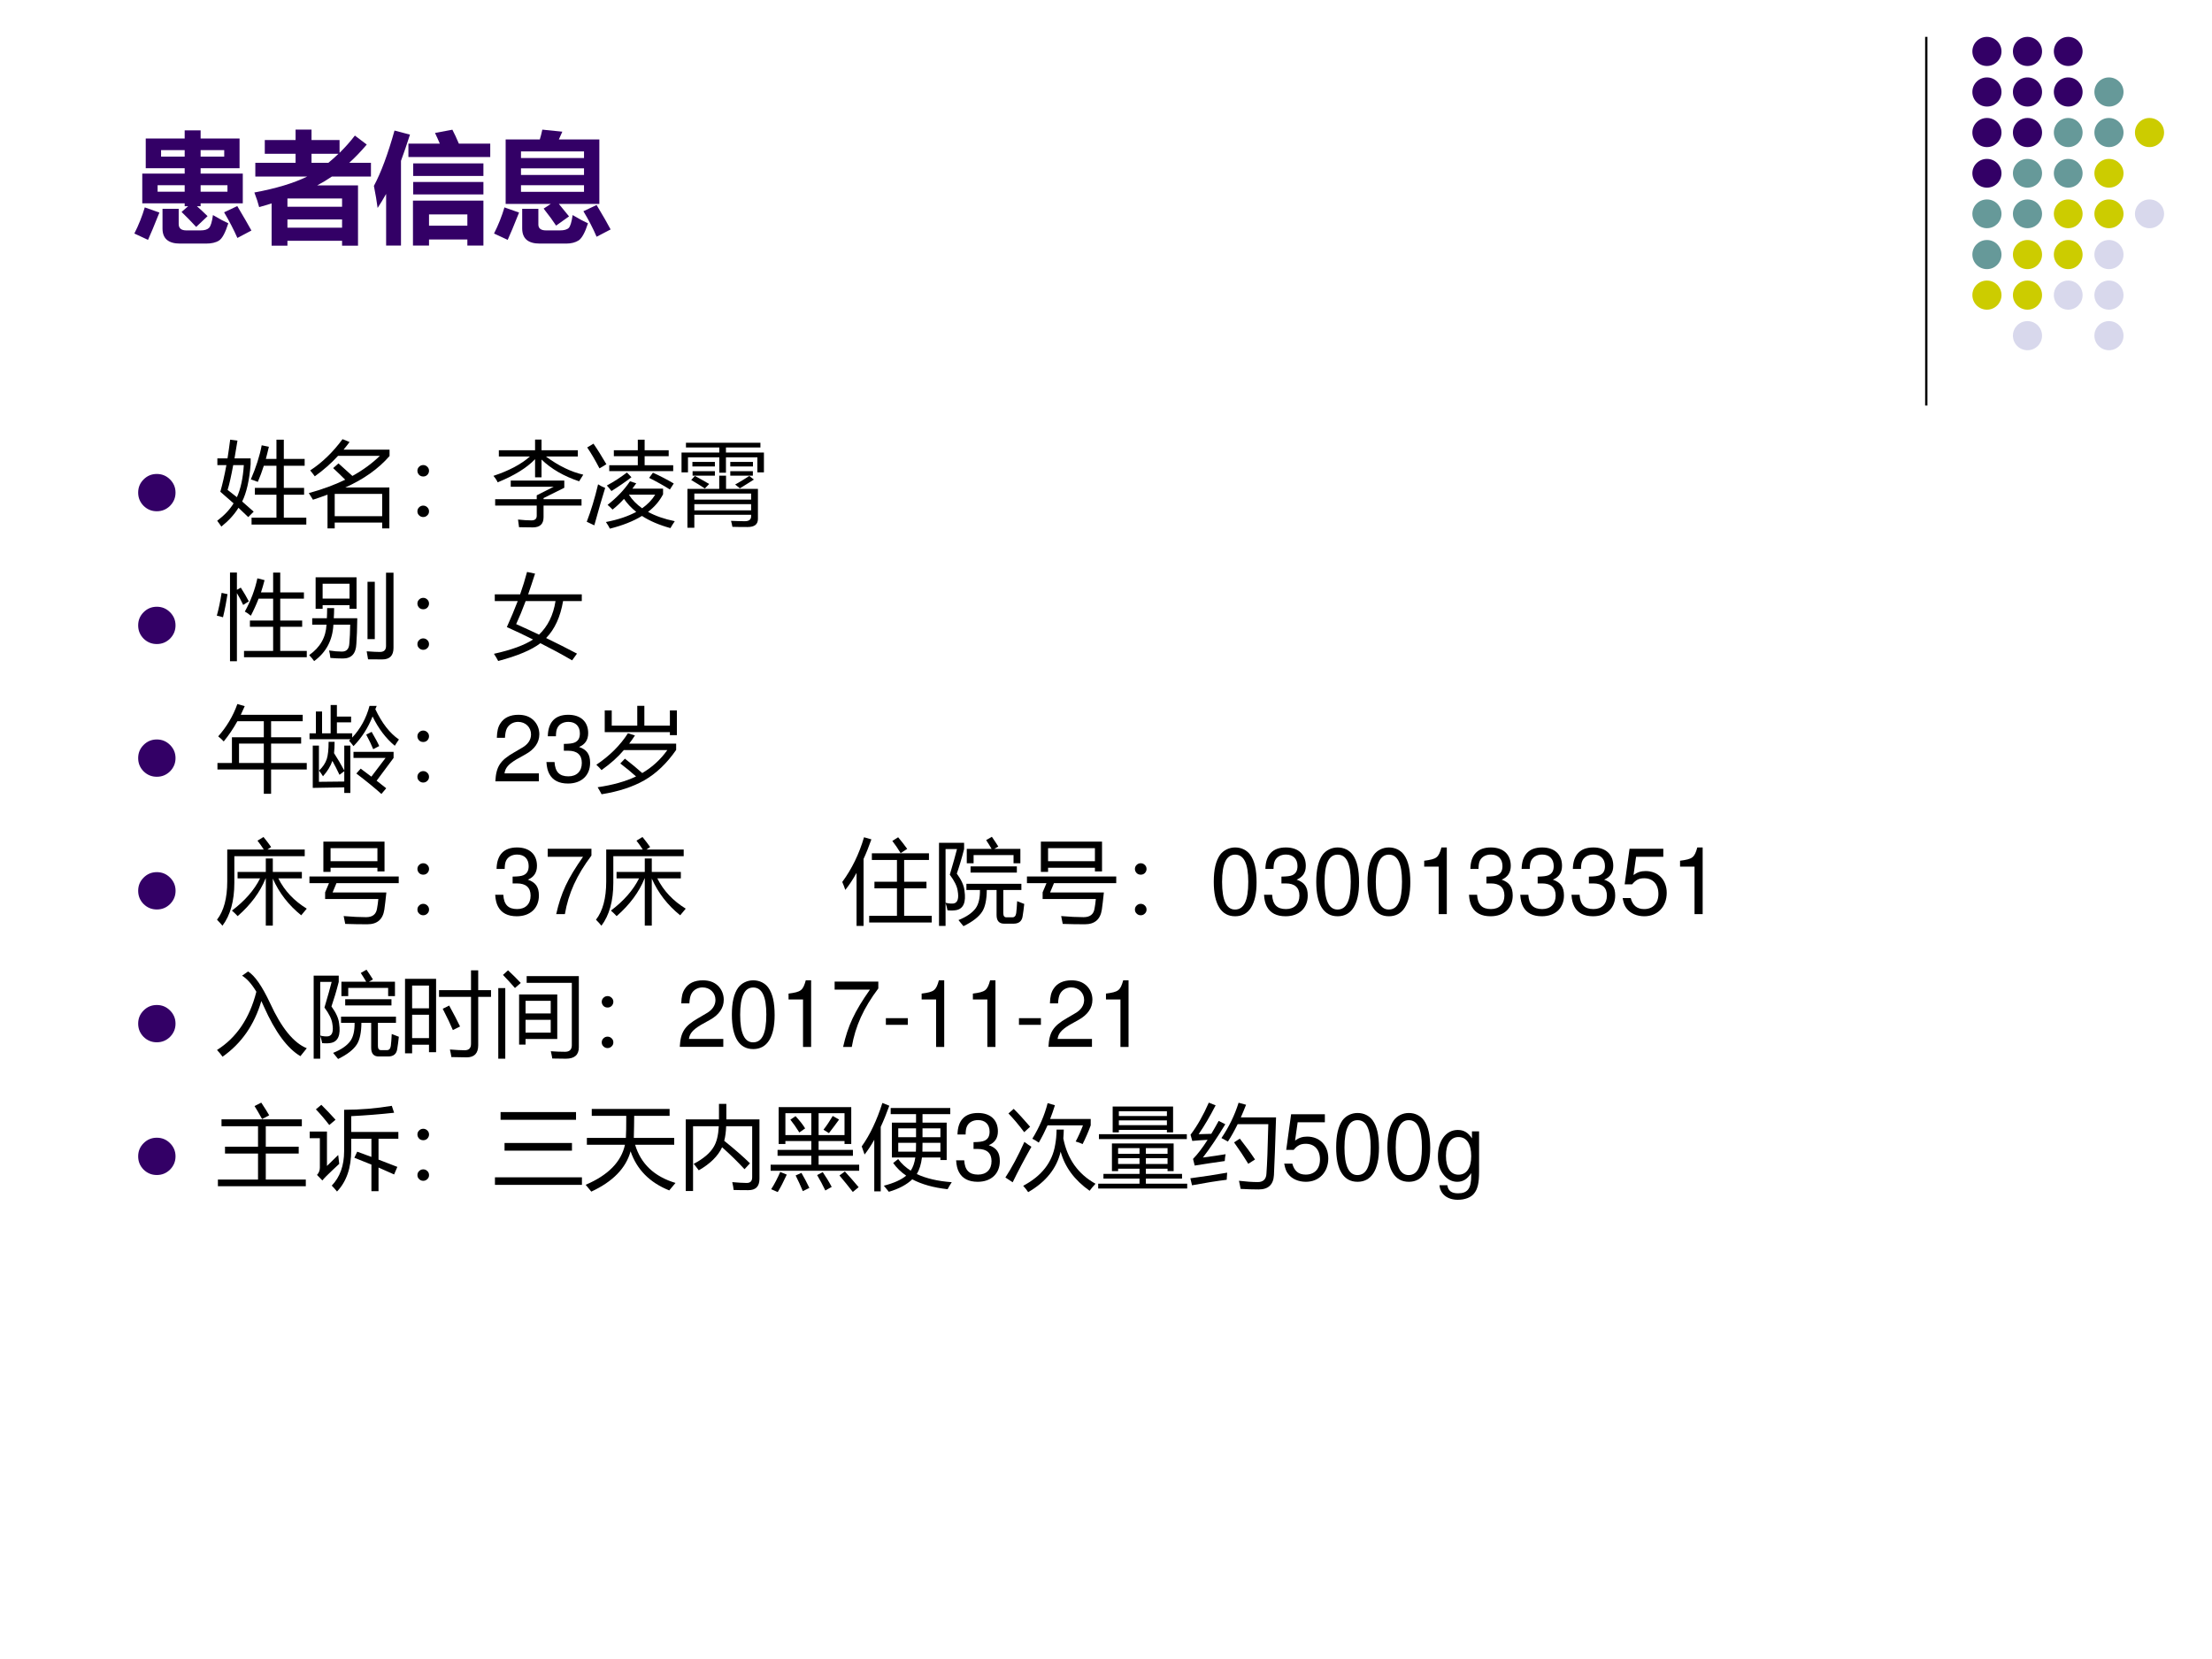
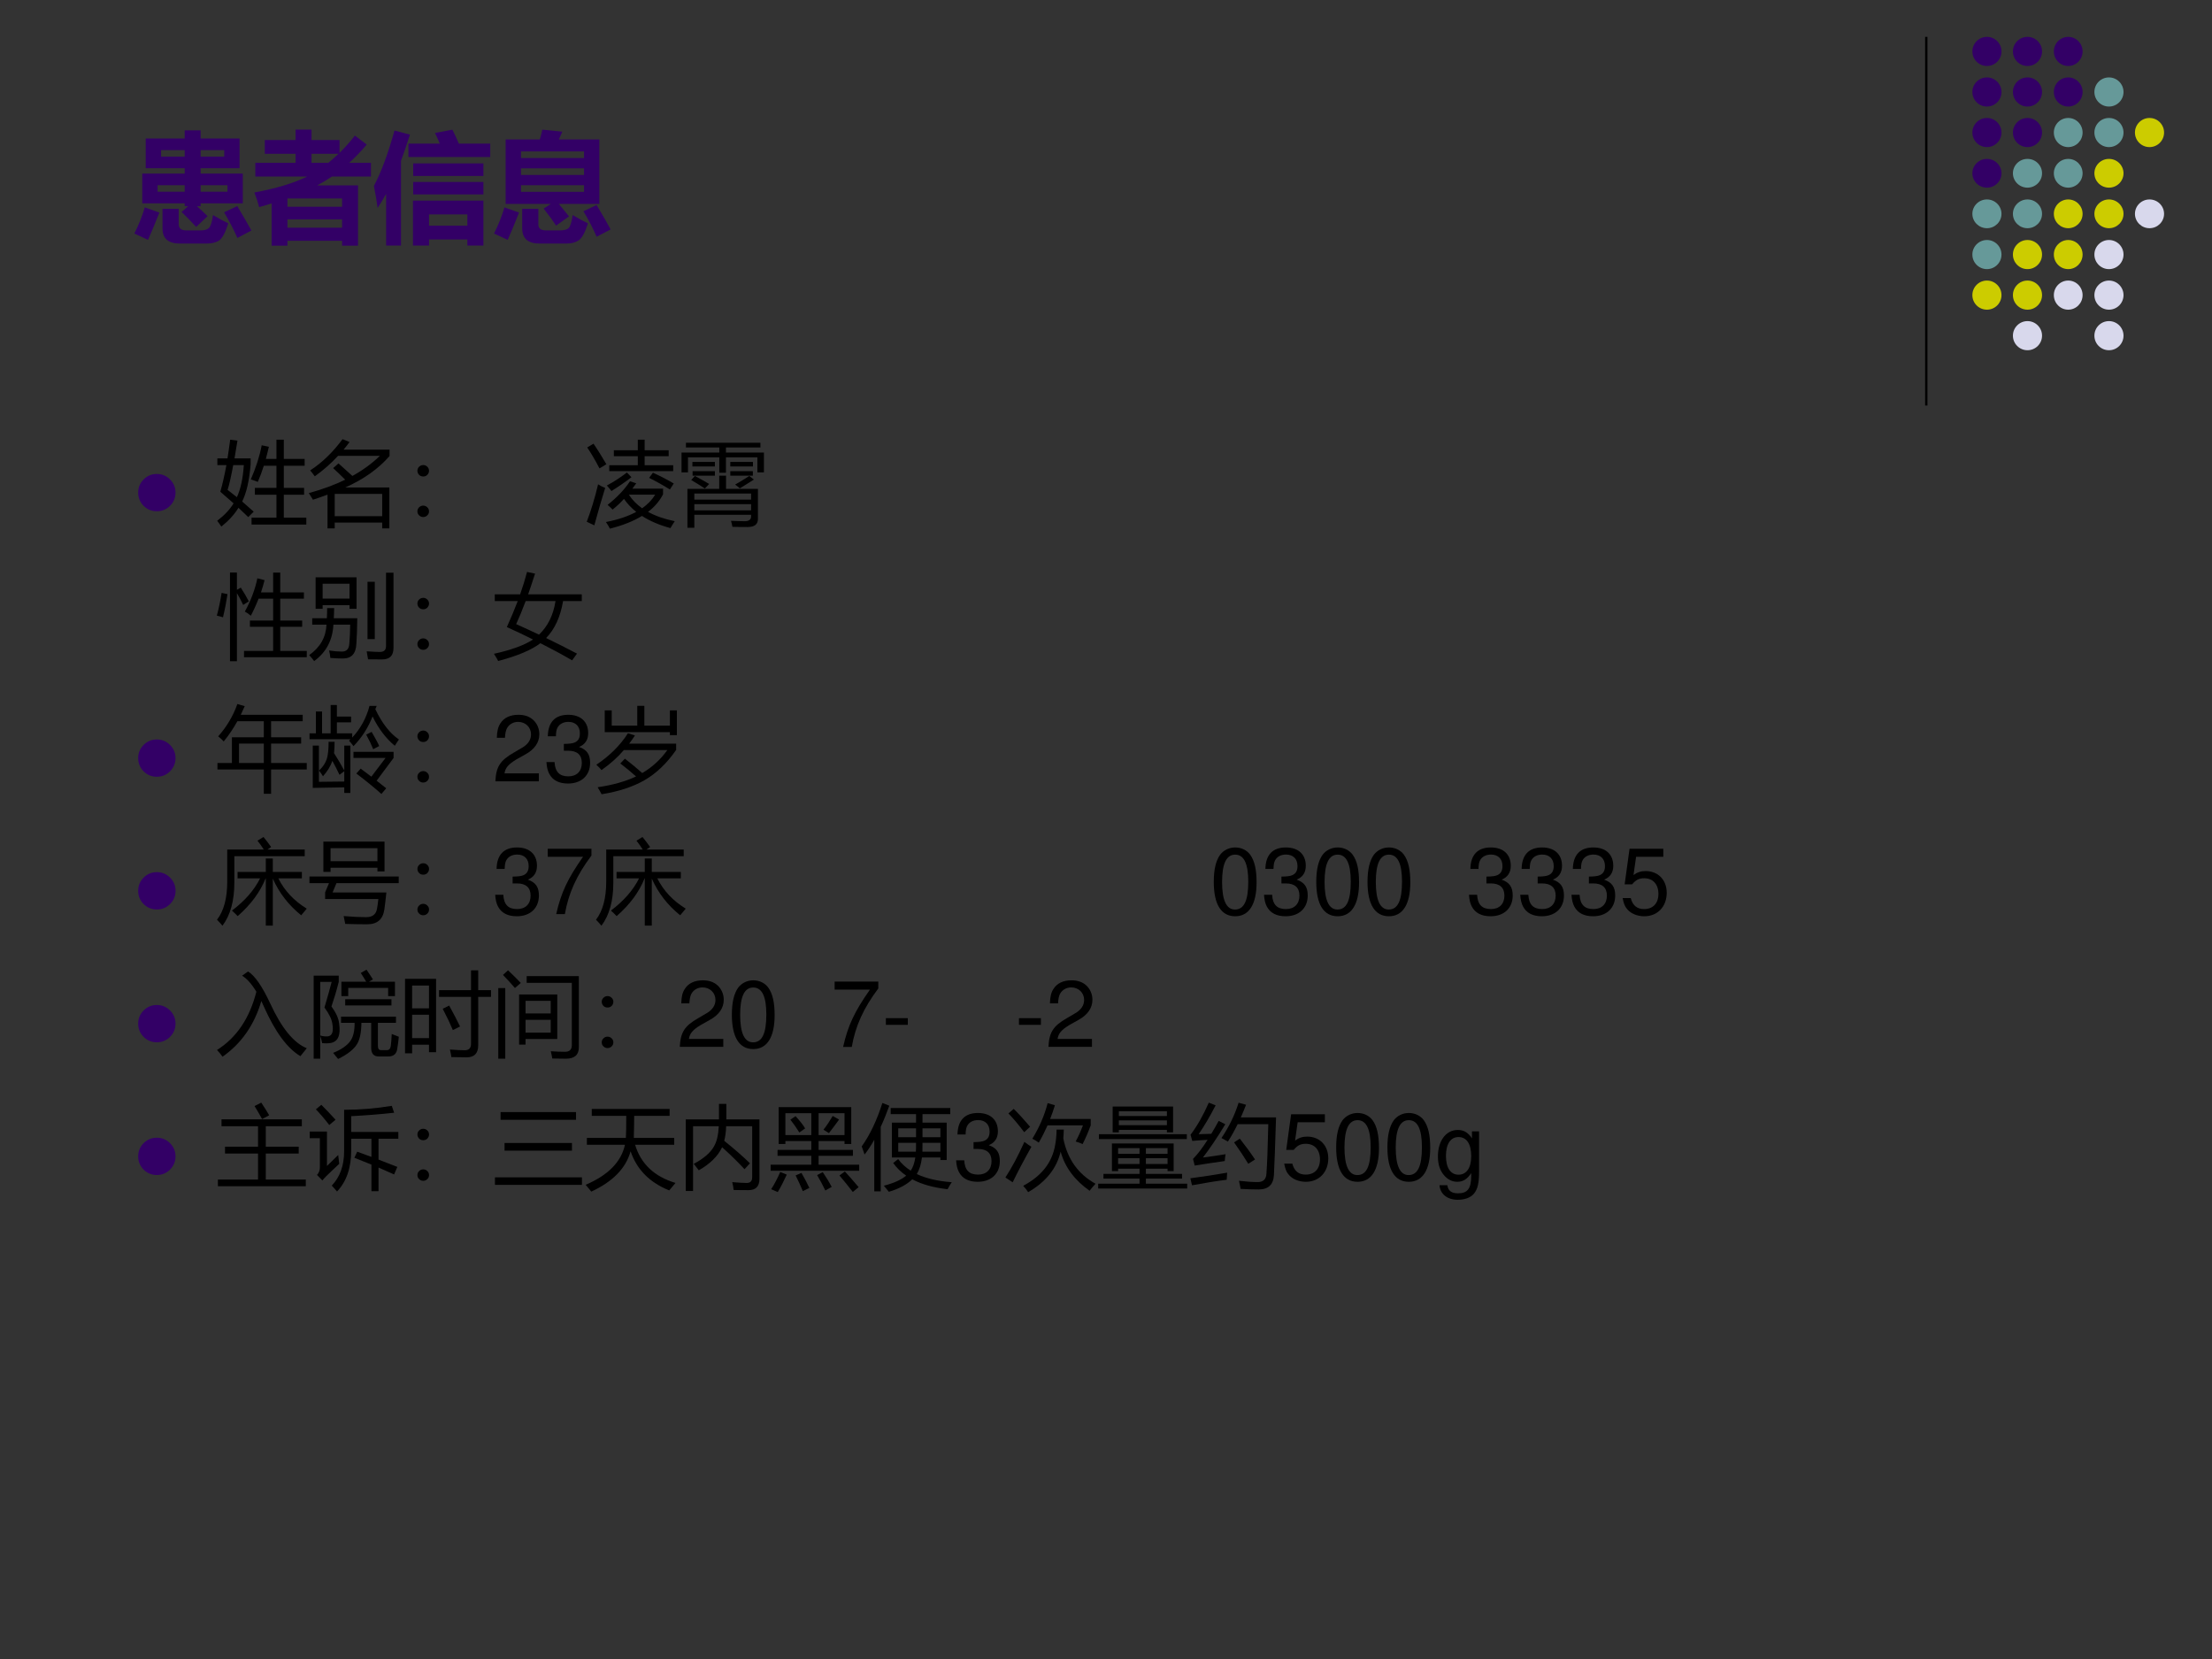
<svg xmlns="http://www.w3.org/2000/svg" xmlns:xlink="http://www.w3.org/1999/xlink" version="1.1" width="720pt" height="540pt" viewBox="0 0 720 540">
  <rect x="0" y="0" width="720" height="540" fill="#333333" stroke="none" />
  <g enable-background="new">
    <g>
      <g id="Layer-1" data-name="Artifact">
        <clipPath id="cp15">
-           <path transform="matrix(1,0,0,-1,0,540)" d="M 0 0 L 720 0 L 720 540 L 0 540 Z " fill-rule="evenodd" />
-         </clipPath>
+           </clipPath>
        <g clip-path="url(#cp15)">
          <path transform="matrix(1,0,0,-1,0,540)" d="M 0 0 L 720 0 L 720 540 L 0 540 Z " fill="#ffffff" fill-rule="evenodd" />
        </g>
      </g>
      <g id="Layer-1" data-name="Artifact">
        <path transform="matrix(1,0,0,-1,0,540)" stroke-width=".75" stroke-linecap="butt" stroke-linejoin="round" fill="none" stroke="#000000" d="M 627 528 L 627 408 " />
      </g>
      <g id="Layer-1" data-name="Artifact">
        <path transform="matrix(1,0,0,-1,0,540)" d="M 642 523.26 C 642 525.88 644.12 528 646.74 528 C 649.36 528 651.48 525.88 651.48 523.26 C 651.48 520.64 649.36 518.52 646.74 518.52 C 644.12 518.52 642 520.64 642 523.26 Z " fill="#330066" fill-rule="evenodd" />
      </g>
      <g id="Layer-1" data-name="Artifact">
        <path transform="matrix(1,0,0,-1,0,540)" d="M 655.2 523.26 C 655.2 525.88 657.32 528 659.94 528 C 662.56 528 664.68 525.88 664.68 523.26 C 664.68 520.64 662.56 518.52 659.94 518.52 C 657.32 518.52 655.2 520.64 655.2 523.26 Z " fill="#330066" fill-rule="evenodd" />
      </g>
      <g id="Layer-1" data-name="Artifact">
        <path transform="matrix(1,0,0,-1,0,540)" d="M 668.52 523.26 C 668.52 525.88 670.62 528 673.2 528 C 675.78 528 677.88 525.88 677.88 523.26 C 677.88 520.64 675.78 518.52 673.2 518.52 C 670.62 518.52 668.52 520.64 668.52 523.26 Z " fill="#330066" fill-rule="evenodd" />
      </g>
      <g id="Layer-1" data-name="Artifact">
        <path transform="matrix(1,0,0,-1,0,540)" d="M 642 510.06 C 642 512.68 644.12 514.8 646.74 514.8 C 649.36 514.8 651.48 512.68 651.48 510.06 C 651.48 507.44 649.36 505.32 646.74 505.32 C 644.12 505.32 642 507.44 642 510.06 Z " fill="#330066" fill-rule="evenodd" />
      </g>
      <g id="Layer-1" data-name="Artifact">
        <path transform="matrix(1,0,0,-1,0,540)" d="M 655.2 510.06 C 655.2 512.68 657.32 514.8 659.94 514.8 C 662.56 514.8 664.68 512.68 664.68 510.06 C 664.68 507.44 662.56 505.32 659.94 505.32 C 657.32 505.32 655.2 507.44 655.2 510.06 Z " fill="#330066" fill-rule="evenodd" />
      </g>
      <g id="Layer-1" data-name="Artifact">
        <path transform="matrix(1,0,0,-1,0,540)" d="M 668.52 510.06 C 668.52 512.68 670.62 514.8 673.2 514.8 C 675.78 514.8 677.88 512.68 677.88 510.06 C 677.88 507.44 675.78 505.32 673.2 505.32 C 670.62 505.32 668.52 507.44 668.52 510.06 Z " fill="#330066" fill-rule="evenodd" />
      </g>
      <g id="Layer-1" data-name="Artifact">
        <path transform="matrix(1,0,0,-1,0,540)" d="M 681.72 510.06 C 681.72 512.68 683.84 514.8 686.46 514.8 C 689.08 514.8 691.2 512.68 691.2 510.06 C 691.2 507.44 689.08 505.32 686.46 505.32 C 683.84 505.32 681.72 507.44 681.72 510.06 Z " fill="#669999" fill-rule="evenodd" />
      </g>
      <g id="Layer-1" data-name="Artifact">
        <path transform="matrix(1,0,0,-1,0,540)" d="M 642 496.86 C 642 499.48 644.12 501.6 646.74 501.6 C 649.36 501.6 651.48 499.48 651.48 496.86 C 651.48 494.24 649.36 492.12 646.74 492.12 C 644.12 492.12 642 494.24 642 496.86 Z " fill="#330066" fill-rule="evenodd" />
      </g>
      <g id="Layer-1" data-name="Artifact">
        <path transform="matrix(1,0,0,-1,0,540)" d="M 655.2 496.86 C 655.2 499.48 657.32 501.6 659.94 501.6 C 662.56 501.6 664.68 499.48 664.68 496.86 C 664.68 494.24 662.56 492.12 659.94 492.12 C 657.32 492.12 655.2 494.24 655.2 496.86 Z " fill="#330066" fill-rule="evenodd" />
      </g>
      <g id="Layer-1" data-name="Artifact">
        <path transform="matrix(1,0,0,-1,0,540)" d="M 668.52 496.86 C 668.52 499.48 670.62 501.6 673.2 501.6 C 675.78 501.6 677.88 499.48 677.88 496.86 C 677.88 494.24 675.78 492.12 673.2 492.12 C 670.62 492.12 668.52 494.24 668.52 496.86 Z " fill="#669999" fill-rule="evenodd" />
      </g>
      <g id="Layer-1" data-name="Artifact">
        <path transform="matrix(1,0,0,-1,0,540)" d="M 681.72 496.86 C 681.72 499.48 683.84 501.6 686.46 501.6 C 689.08 501.6 691.2 499.48 691.2 496.86 C 691.2 494.24 689.08 492.12 686.46 492.12 C 683.84 492.12 681.72 494.24 681.72 496.86 Z " fill="#669999" fill-rule="evenodd" />
      </g>
      <g id="Layer-1" data-name="Artifact">
        <path transform="matrix(1,0,0,-1,0,540)" d="M 694.92 496.86 C 694.92 499.48 697.04 501.6 699.66 501.6 C 702.28 501.6 704.4 499.48 704.4 496.86 C 704.4 494.24 702.28 492.12 699.66 492.12 C 697.04 492.12 694.92 494.24 694.92 496.86 Z " fill="#cccc00" fill-rule="evenodd" />
      </g>
      <g id="Layer-1" data-name="Artifact">
        <path transform="matrix(1,0,0,-1,0,540)" d="M 642 483.6 C 642 486.18 644.12 488.28 646.74 488.28 C 649.36 488.28 651.48 486.18 651.48 483.6 C 651.48 481.02 649.36 478.92 646.74 478.92 C 644.12 478.92 642 481.02 642 483.6 Z " fill="#330066" fill-rule="evenodd" />
      </g>
      <g id="Layer-1" data-name="Artifact">
        <path transform="matrix(1,0,0,-1,0,540)" d="M 655.2 483.6 C 655.2 486.18 657.32 488.28 659.94 488.28 C 662.56 488.28 664.68 486.18 664.68 483.6 C 664.68 481.02 662.56 478.92 659.94 478.92 C 657.32 478.92 655.2 481.02 655.2 483.6 Z " fill="#669999" fill-rule="evenodd" />
      </g>
      <g id="Layer-1" data-name="Artifact">
        <path transform="matrix(1,0,0,-1,0,540)" d="M 668.52 483.6 C 668.52 486.18 670.62 488.28 673.2 488.28 C 675.78 488.28 677.88 486.18 677.88 483.6 C 677.88 481.02 675.78 478.92 673.2 478.92 C 670.62 478.92 668.52 481.02 668.52 483.6 Z " fill="#669999" fill-rule="evenodd" />
      </g>
      <g id="Layer-1" data-name="Artifact">
        <path transform="matrix(1,0,0,-1,0,540)" d="M 681.72 483.6 C 681.72 486.18 683.84 488.28 686.46 488.28 C 689.08 488.28 691.2 486.18 691.2 483.6 C 691.2 481.02 689.08 478.92 686.46 478.92 C 683.84 478.92 681.72 481.02 681.72 483.6 Z " fill="#cccc00" fill-rule="evenodd" />
      </g>
      <g id="Layer-1" data-name="Artifact">
        <path transform="matrix(1,0,0,-1,0,540)" d="M 642 470.4 C 642 472.98 644.12 475.08 646.74 475.08 C 649.36 475.08 651.48 472.98 651.48 470.4 C 651.48 467.82 649.36 465.72 646.74 465.72 C 644.12 465.72 642 467.82 642 470.4 Z " fill="#669999" fill-rule="evenodd" />
      </g>
      <g id="Layer-1" data-name="Artifact">
        <path transform="matrix(1,0,0,-1,0,540)" d="M 655.2 470.4 C 655.2 472.98 657.32 475.08 659.94 475.08 C 662.56 475.08 664.68 472.98 664.68 470.4 C 664.68 467.82 662.56 465.72 659.94 465.72 C 657.32 465.72 655.2 467.82 655.2 470.4 Z " fill="#669999" fill-rule="evenodd" />
      </g>
      <g id="Layer-1" data-name="Artifact">
        <path transform="matrix(1,0,0,-1,0,540)" d="M 668.52 470.4 C 668.52 472.98 670.62 475.08 673.2 475.08 C 675.78 475.08 677.88 472.98 677.88 470.4 C 677.88 467.82 675.78 465.72 673.2 465.72 C 670.62 465.72 668.52 467.82 668.52 470.4 Z " fill="#cccc00" fill-rule="evenodd" />
      </g>
      <g id="Layer-1" data-name="Artifact">
        <path transform="matrix(1,0,0,-1,0,540)" d="M 681.72 470.4 C 681.72 472.98 683.84 475.08 686.46 475.08 C 689.08 475.08 691.2 472.98 691.2 470.4 C 691.2 467.82 689.08 465.72 686.46 465.72 C 683.84 465.72 681.72 467.82 681.72 470.4 Z " fill="#cccc00" fill-rule="evenodd" />
      </g>
      <g id="Layer-1" data-name="Artifact">
        <path transform="matrix(1,0,0,-1,0,540)" d="M 694.92 470.4 C 694.92 472.98 697.04 475.08 699.66 475.08 C 702.28 475.08 704.4 472.98 704.4 470.4 C 704.4 467.82 702.28 465.72 699.66 465.72 C 697.04 465.72 694.92 467.82 694.92 470.4 Z " fill="#d8d8ec" fill-rule="evenodd" />
      </g>
      <g id="Layer-1" data-name="Artifact">
        <path transform="matrix(1,0,0,-1,0,540)" d="M 642 457.14 C 642 459.76 644.12 461.88 646.74 461.88 C 649.36 461.88 651.48 459.76 651.48 457.14 C 651.48 454.52 649.36 452.4 646.74 452.4 C 644.12 452.4 642 454.52 642 457.14 Z " fill="#669999" fill-rule="evenodd" />
      </g>
      <g id="Layer-1" data-name="Artifact">
        <path transform="matrix(1,0,0,-1,0,540)" d="M 655.2 457.14 C 655.2 459.76 657.32 461.88 659.94 461.88 C 662.56 461.88 664.68 459.76 664.68 457.14 C 664.68 454.52 662.56 452.4 659.94 452.4 C 657.32 452.4 655.2 454.52 655.2 457.14 Z " fill="#cccc00" fill-rule="evenodd" />
      </g>
      <g id="Layer-1" data-name="Artifact">
        <path transform="matrix(1,0,0,-1,0,540)" d="M 668.52 457.14 C 668.52 459.76 670.62 461.88 673.2 461.88 C 675.78 461.88 677.88 459.76 677.88 457.14 C 677.88 454.52 675.78 452.4 673.2 452.4 C 670.62 452.4 668.52 454.52 668.52 457.14 Z " fill="#cccc00" fill-rule="evenodd" />
      </g>
      <g id="Layer-1" data-name="Artifact">
        <path transform="matrix(1,0,0,-1,0,540)" d="M 681.72 457.14 C 681.72 459.76 683.84 461.88 686.46 461.88 C 689.08 461.88 691.2 459.76 691.2 457.14 C 691.2 454.52 689.08 452.4 686.46 452.4 C 683.84 452.4 681.72 454.52 681.72 457.14 Z " fill="#d8d8ec" fill-rule="evenodd" />
      </g>
      <g id="Layer-1" data-name="Artifact">
        <path transform="matrix(1,0,0,-1,0,540)" d="M 642 443.94 C 642 446.56 644.12 448.68 646.74 448.68 C 649.36 448.68 651.48 446.56 651.48 443.94 C 651.48 441.32 649.36 439.2 646.74 439.2 C 644.12 439.2 642 441.32 642 443.94 Z " fill="#cccc00" fill-rule="evenodd" />
      </g>
      <g id="Layer-1" data-name="Artifact">
        <path transform="matrix(1,0,0,-1,0,540)" d="M 655.2 443.94 C 655.2 446.56 657.32 448.68 659.94 448.68 C 662.56 448.68 664.68 446.56 664.68 443.94 C 664.68 441.32 662.56 439.2 659.94 439.2 C 657.32 439.2 655.2 441.32 655.2 443.94 Z " fill="#cccc00" fill-rule="evenodd" />
      </g>
      <g id="Layer-1" data-name="Artifact">
        <path transform="matrix(1,0,0,-1,0,540)" d="M 668.52 443.94 C 668.52 446.56 670.62 448.68 673.2 448.68 C 675.78 448.68 677.88 446.56 677.88 443.94 C 677.88 441.32 675.78 439.2 673.2 439.2 C 670.62 439.2 668.52 441.32 668.52 443.94 Z " fill="#d8d8ec" fill-rule="evenodd" />
      </g>
      <g id="Layer-1" data-name="Artifact">
        <path transform="matrix(1,0,0,-1,0,540)" d="M 681.72 443.94 C 681.72 446.56 683.84 448.68 686.46 448.68 C 689.08 448.68 691.2 446.56 691.2 443.94 C 691.2 441.32 689.08 439.2 686.46 439.2 C 683.84 439.2 681.72 441.32 681.72 443.94 Z " fill="#d8d8ec" fill-rule="evenodd" />
      </g>
      <g id="Layer-1" data-name="Artifact">
        <path transform="matrix(1,0,0,-1,0,540)" d="M 655.2 430.74 C 655.2 433.36 657.32 435.48 659.94 435.48 C 662.56 435.48 664.68 433.36 664.68 430.74 C 664.68 428.12 662.56 426 659.94 426 C 657.32 426 655.2 428.12 655.2 430.74 Z " fill="#d8d8ec" fill-rule="evenodd" />
      </g>
      <g id="Layer-1" data-name="Artifact">
        <path transform="matrix(1,0,0,-1,0,540)" d="M 681.72 430.74 C 681.72 433.36 683.84 435.48 686.46 435.48 C 689.08 435.48 691.2 433.36 691.2 430.74 C 691.2 428.12 689.08 426 686.46 426 C 683.84 426 681.72 428.12 681.72 430.74 Z " fill="#d8d8ec" fill-rule="evenodd" />
      </g>
      <g id="Layer-1" data-name="P">
        <clipPath id="cp16">
          <path transform="matrix(1,0,0,-1,0,540)" d="M 0 0 L 720 0 L 720 540 L 0 540 Z " fill-rule="evenodd" />
        </clipPath>
        <g clip-path="url(#cp16)">
          <symbol id="font_11_3568">
            <path d="M .066 .584 L .42 .584 L .42 .629 L .095 .629 L .095 .877 L .42 .877 L .42 .945 L .553 .945 L .553 .877 L .878 .877 L .878 .629 L .553 .629 L .553 .584 L .905 .584 L .905 .336 L .553 .336 L .553 .312 L .522 .312 C .551 .286 .581 .259 .611 .229 L .516 .139 C .473 .185 .433 .227 .394 .264 L .449 .312 L .42 .312 L .42 .336 L .066 .336 L .066 .584 M .75 .726 L .75 .78 L .553 .78 L .553 .726 L .75 .726 M .223 .726 L .42 .726 L .42 .78 L .223 .78 L .223 .726 M .194 .433 L .42 .433 L .42 .487 L .194 .487 L .194 .433 M .777 .433 L .777 .487 L .553 .487 L .553 .433 L .777 .433 M .859 .313 C .912 .224 .951 .156 .977 .109 L .86 .047 C .83 .115 .793 .187 .749 .261 L .859 .313 M .087 .302 L .209 .259 C .167 .153 .135 .077 .114 .031 L 0 .084 C .036 .155 .065 .228 .087 .302 M .656 .238 C .71 .206 .753 .183 .784 .169 C .759 .09 .733 .042 .706 .025 C .679 .008 .643 0 .598 0 L .381 0 C .284 0 .235 .042 .235 .125 L .235 .29 L .37 .29 L .37 .163 C .37 .128 .391 .11 .434 .11 L .552 .11 C .586 .11 .609 .117 .623 .131 C .637 .145 .648 .18 .656 .238 Z " />
          </symbol>
          <symbol id="font_11_9c0">
            <path d="M .008 .692 L .344 .692 L .344 .767 L .087 .767 L .087 .882 L .344 .882 L .344 .969 L .477 .969 L .477 .882 L .711 .882 L .711 .775 C .756 .819 .799 .867 .839 .919 L .938 .844 C .891 .789 .843 .738 .792 .692 L .973 .692 L .973 .577 L .647 .577 C .607 .55 .566 .525 .524 .503 L .865 .503 L .865 0 L .732 0 L .732 .041 L .276 .041 L .276 0 L .144 0 L .144 .353 C .11 .342 .076 .332 .04 .322 C .031 .357 .018 .398 0 .444 C .179 .477 .326 .521 .441 .577 L .008 .577 L .008 .692 M .702 .767 L .477 .767 L .477 .692 L .618 .692 C .647 .716 .675 .741 .702 .767 M .732 .394 L .276 .394 L .276 .325 L .732 .325 L .732 .394 M .276 .15 L .732 .15 L .732 .219 L .276 .219 L .276 .15 Z " />
          </symbol>
          <symbol id="font_11_491">
            <path d="M .971 .739 L .288 .739 L .288 .851 L .55 .851 C .538 .879 .525 .909 .51 .94 L .655 .967 C .671 .937 .689 .898 .709 .851 L .971 .851 L .971 .739 M .172 .96 L .301 .926 C .276 .848 .251 .775 .226 .707 L .226 0 L .102 0 L .102 .431 C .078 .389 .055 .35 .031 .314 C .024 .367 .014 .428 0 .498 C .06 .61 .117 .764 .172 .96 M .914 .581 L .328 .581 L .328 .686 L .914 .686 L .914 .581 M .914 .427 L .328 .427 L .328 .531 L .914 .531 L .914 .427 M .326 0 L .326 .375 L .914 .375 L .914 0 L .78 0 L .78 .051 L .46 .051 L .46 0 L .326 0 M .78 .26 L .46 .26 L .46 .166 L .78 .166 L .78 .26 Z " />
          </symbol>
          <symbol id="font_11_3534">
            <path d="M .097 .869 L .382 .869 C .39 .895 .397 .922 .403 .951 L .57 .934 L .541 .869 L .879 .869 L .879 .331 L .541 .331 L .626 .227 L .518 .15 C .494 .187 .46 .234 .414 .292 L .474 .331 L .097 .331 L .097 .869 M .751 .769 L .225 .769 L .225 .714 L .751 .714 L .751 .769 M .225 .573 L .751 .573 L .751 .628 L .225 .628 L .225 .573 M .751 .432 L .751 .487 L .225 .487 L .225 .432 L .751 .432 M .856 .322 C .91 .232 .949 .164 .973 .118 L .856 .057 C .826 .128 .789 .199 .746 .27 L .856 .322 M .087 .302 L .209 .259 C .167 .153 .135 .077 .114 .031 L 0 .084 C .036 .155 .065 .228 .087 .302 M .656 .238 C .71 .206 .753 .183 .784 .169 C .76 .093 .734 .046 .707 .027 C .679 .009 .644 0 .602 0 L .382 0 C .284 0 .235 .042 .235 .127 L .235 .29 L .37 .29 L .37 .159 C .37 .127 .391 .11 .434 .11 L .55 .11 C .585 .11 .61 .117 .624 .131 C .637 .145 .648 .181 .656 .238 Z " />
          </symbol>
          <use xlink:href="#font_11_3568" transform="matrix(39,0,0,-39,43.733,79.285)" fill="#330066" />
          <use xlink:href="#font_11_9c0" transform="matrix(39,0,0,-39,82.795,79.971)" fill="#330066" />
          <use xlink:href="#font_11_491" transform="matrix(39,0,0,-39,121.705,79.933)" fill="#330066" />
          <use xlink:href="#font_11_3534" transform="matrix(39,0,0,-39,160.805,79.285)" fill="#330066" />
        </g>
      </g>
      <g id="Layer-1" data-name="P">
        <clipPath id="cp18">
          <path transform="matrix(1,0,0,-1,0,540)" d="M 0 0 L 720 0 L 720 540 L 0 540 Z " fill-rule="evenodd" />
        </clipPath>
        <g clip-path="url(#cp18)">
          <symbol id="font_13_7a">
            <path d="M 0 .289 C 0 .369 .028 .437 .084 .493 C .141 .55 .209 .578 .289 .578 C .369 .578 .437 .55 .494 .493 C .55 .437 .579 .369 .579 .289 C .579 .209 .55 .141 .494 .084 C .437 .028 .369 0 .289 0 C .209 0 .141 .028 .084 .084 C .028 .141 0 .209 0 .289 Z " />
          </symbol>
          <use xlink:href="#font_13_7a" transform="matrix(21,0,0,-21,44.974,166.412)" fill="#330066" />
        </g>
      </g>
      <g id="Layer-1" data-name="P">
        <clipPath id="cp20">
          <path transform="matrix(1,0,0,-1,0,540)" d="M 0 0 L 720 0 L 720 540 L 0 540 Z " fill-rule="evenodd" />
        </clipPath>
        <g clip-path="url(#cp20)">
          <symbol id="font_15_5f8">
            <path d="M .373 .097 L .643 .097 L .643 .346 L .409 .346 L .409 .42 L .643 .42 L .643 .66 L .506 .66 C .486 .598 .465 .54 .441 .485 C .41 .497 .385 .506 .365 .512 C .421 .641 .461 .765 .483 .882 L .561 .866 C .55 .821 .54 .777 .528 .734 L .643 .734 L .643 .943 L .723 .943 L .723 .734 L .949 .734 L .949 .66 L .723 .66 L .723 .42 L .943 .42 L .943 .346 L .723 .346 L .723 .097 L .967 .097 L .967 .022 L .373 .022 L .373 .097 M .396 .162 L .337 .103 C .303 .136 .268 .169 .231 .204 C .185 .129 .122 .061 .045 0 C .032 .02 .017 .041 0 .063 C .078 .122 .137 .185 .178 .252 C .132 .293 .084 .335 .034 .378 C .058 .462 .08 .558 .1 .667 L .002 .667 L .002 .74 L .112 .74 C .122 .804 .132 .872 .141 .943 L .22 .933 C .208 .862 .198 .798 .188 .74 L .363 .74 L .363 .677 C .349 .501 .318 .366 .271 .272 C .313 .236 .355 .199 .396 .162 M .289 .667 L .174 .667 C .151 .544 .131 .454 .113 .398 C .147 .372 .181 .346 .214 .319 C .255 .409 .28 .525 .289 .667 Z " />
          </symbol>
          <symbol id="font_15_564">
            <path d="M .366 .968 L .442 .937 C .421 .908 .399 .881 .377 .854 L .876 .854 L .876 .785 C .755 .646 .595 .533 .396 .444 L .874 .444 L .874 0 L .796 0 L .796 .063 L .281 .063 L .281 0 L .203 0 L .203 .366 C .152 .347 .1 .329 .045 .311 C .031 .335 .016 .359 0 .383 C .146 .423 .277 .471 .395 .528 C .354 .569 .311 .611 .264 .654 L .322 .705 C .377 .656 .427 .611 .473 .569 C .587 .632 .687 .705 .771 .787 L .317 .787 C .244 .707 .16 .633 .065 .565 C .047 .59 .03 .611 .015 .629 C .144 .713 .261 .826 .366 .968 M .796 .374 L .281 .374 L .281 .132 L .796 .132 L .796 .374 Z " />
          </symbol>
          <symbol id="font_15_379">
            <path d="M .063 .564 C .08 .564 .095 .558 .107 .546 C .12 .534 .126 .519 .126 .502 C .126 .486 .12 .471 .108 .458 C .096 .446 .081 .44 .063 .44 C .045 .44 .03 .446 .018 .458 C .006 .471 0 .486 0 .502 C 0 .519 .006 .534 .019 .546 C .031 .558 .046 .564 .063 .564 M .063 .124 C .08 .124 .095 .118 .107 .106 C .12 .094 .126 .079 .126 .062 C .126 .044 .12 .03 .107 .018 C .095 .006 .08 0 .063 0 C .046 0 .031 .006 .019 .018 C .006 .03 0 .044 0 .062 C 0 .079 .006 .094 .019 .106 C .031 .118 .046 .124 .063 .124 Z " />
          </symbol>
          <symbol id="font_15_3b2e">
-             <path d="M .019 .306 L .47 .306 L .47 .348 L .654 .441 L .188 .441 L .188 .508 L .769 .508 L .769 .43 L .544 .318 L .544 .306 L .956 .306 L .956 .237 L .544 .237 L .544 .11 C .544 .037 .505 0 .428 0 C .389 0 .34 .001 .278 .002 C .276 .024 .272 .052 .267 .085 C .325 .079 .373 .076 .413 .076 C .451 .076 .47 .093 .47 .127 L .47 .237 L .019 .237 L .019 .306 M .059 .837 L .452 .837 L .452 .953 L .522 .953 L .522 .837 L .916 .837 L .916 .769 L .57 .769 C .708 .667 .843 .602 .975 .572 C .958 .546 .943 .521 .93 .5 C .762 .556 .627 .635 .522 .736 L .522 .543 L .452 .543 L .452 .74 C .361 .645 .226 .562 .046 .489 C .038 .509 .023 .532 0 .559 C .169 .615 .301 .685 .396 .769 L .059 .769 L .059 .837 Z " />
-           </symbol>
+             </symbol>
          <symbol id="font_15_4d6">
            <path d="M .226 .258 C .326 .337 .408 .422 .469 .514 L .537 .492 C .523 .472 .509 .452 .495 .434 L .828 .434 L .828 .373 C .791 .301 .737 .237 .665 .182 C .745 .138 .842 .104 .955 .081 C .938 .056 .922 .031 .908 .006 C .787 .039 .684 .083 .599 .138 C .506 .081 .39 .035 .251 0 C .242 .019 .228 .043 .208 .072 C .339 .097 .448 .134 .537 .182 C .484 .224 .44 .271 .404 .323 C .364 .279 .322 .24 .28 .207 C .263 .225 .245 .242 .226 .258 M .244 .688 L .554 .688 L .554 .786 L .294 .786 L .294 .851 L .554 .851 L .554 .965 L .628 .965 L .628 .851 L .889 .851 L .889 .786 L .628 .786 L .628 .688 L .938 .688 L .938 .624 L .244 .624 L .244 .688 M .123 .481 C .146 .466 .172 .453 .2 .442 C .167 .338 .128 .202 .082 .036 L 0 .075 C .046 .194 .087 .329 .123 .481 M .743 .369 L .457 .369 C .493 .312 .542 .263 .601 .221 C .661 .264 .709 .313 .743 .369 M .073 .922 C .118 .857 .164 .783 .213 .699 L .138 .654 C .093 .741 .049 .816 .005 .881 L .073 .922 M .485 .558 C .419 .507 .346 .457 .268 .408 C .252 .43 .235 .45 .218 .468 C .295 .509 .367 .557 .436 .609 L .485 .558 M .677 .551 L .718 .607 C .796 .572 .871 .533 .944 .49 L .902 .425 C .839 .465 .764 .507 .677 .551 Z " />
          </symbol>
          <symbol id="font_15_670c">
            <path d="M .483 .565 L .483 .422 L .829 .422 L .829 .096 C .829 .037 .792 .008 .717 .008 C .664 .008 .609 .008 .552 .01 C .549 .028 .544 .05 .537 .075 C .594 .073 .643 .071 .686 .071 C .732 .071 .755 .089 .755 .123 L .755 .141 L .139 .141 L .139 0 L .064 0 L .064 .422 L .409 .422 L .409 .565 L .483 .565 M 0 .816 L .41 .816 L .41 .871 L .048 .871 L .048 .922 L .856 .922 L .856 .871 L .482 .871 L .482 .816 L .894 .816 L .894 .601 L .823 .601 L .823 .764 L .482 .764 L .482 .597 L .41 .597 L .41 .764 L .07 .764 L .07 .601 L 0 .601 L 0 .816 M .755 .371 L .139 .371 L .139 .305 L .755 .305 L .755 .371 M .139 .189 L .755 .189 L .755 .256 L .139 .256 L .139 .189 M .775 .714 L .775 .665 L .529 .665 L .529 .714 L .775 .714 M .774 .614 L .774 .565 L .529 .565 L .529 .614 L .774 .614 M .118 .714 L .362 .714 L .362 .665 L .118 .665 L .118 .714 M .12 .614 L .362 .614 L .362 .565 L .12 .565 L .12 .614 M .105 .518 L .145 .562 C .19 .538 .242 .509 .3 .475 L .253 .426 C .214 .452 .165 .483 .105 .518 M .785 .523 C .73 .488 .68 .456 .633 .428 L .582 .469 C .633 .497 .685 .529 .735 .562 L .785 .523 Z " />
          </symbol>
          <use xlink:href="#font_15_5f8" transform="matrix(30,0,0,-30,70.693,171.402)" />
          <use xlink:href="#font_15_564" transform="matrix(30,0,0,-30,100.517,171.988)" />
          <use xlink:href="#font_15_379" transform="matrix(30,0,0,-30,135.864,168.296)" />
          <use xlink:href="#font_15_3b2e" transform="matrix(30,0,0,-30,160.605,171.665)" />
          <use xlink:href="#font_15_4d6" transform="matrix(30,0,0,-30,190.986,172.076)" />
          <use xlink:href="#font_15_670c" transform="matrix(30,0,0,-30,221.835,171.783)" />
        </g>
      </g>
      <g id="Layer-1" data-name="P">
        <clipPath id="cp22">
-           <path transform="matrix(1,0,0,-1,0,540)" d="M 0 0 L 720 0 L 720 540 L 0 540 Z " fill-rule="evenodd" />
-         </clipPath>
+           </clipPath>
        <g clip-path="url(#cp22)">
          <use xlink:href="#font_13_7a" transform="matrix(21,0,0,-21,44.974,209.632)" fill="#330066" />
        </g>
      </g>
      <g id="Layer-1" data-name="P">
        <clipPath id="cp23">
          <path transform="matrix(1,0,0,-1,0,540)" d="M 0 0 L 720 0 L 720 540 L 0 540 Z " fill-rule="evenodd" />
        </clipPath>
        <g clip-path="url(#cp23)">
          <symbol id="font_15_6c5">
            <path d="M .295 .112 L .611 .112 L .611 .374 L .359 .374 L .359 .442 L .611 .442 L .611 .679 L .453 .679 C .429 .617 .401 .555 .369 .494 C .341 .517 .319 .532 .304 .539 C .369 .657 .414 .777 .44 .9 L .518 .88 C .507 .835 .493 .791 .479 .747 L .611 .747 L .611 .962 L .688 .962 L .688 .747 L .945 .747 L .945 .679 L .688 .679 L .688 .442 L .926 .442 L .926 .374 L .688 .374 L .688 .112 L .976 .112 L .976 .044 L .295 .044 L .295 .112 M .143 .963 L .218 .963 L .218 .775 L .26 .799 C .294 .746 .323 .697 .347 .65 L .286 .611 C .263 .66 .241 .702 .218 .739 L .218 0 L .143 0 L .143 .963 M .052 .742 L .116 .728 C .104 .649 .088 .565 .067 .477 C .05 .483 .027 .489 0 .495 C .02 .566 .037 .648 .052 .742 Z " />
          </symbol>
          <symbol id="font_15_4f0">
            <path d="M .07 .909 L .514 .909 L .514 .567 L .438 .567 L .438 .607 L .146 .607 L .146 .567 L .07 .567 L .07 .909 M .033 .465 L .192 .465 C .194 .498 .195 .535 .195 .575 L .271 .575 C .271 .535 .269 .498 .267 .465 L .522 .465 C .521 .352 .517 .258 .512 .186 C .507 .08 .459 .028 .366 .028 C .322 .028 .277 .03 .23 .034 C .227 .065 .222 .092 .216 .115 C .267 .107 .313 .103 .354 .103 C .406 .102 .433 .132 .436 .193 C .441 .247 .444 .314 .445 .395 L .263 .395 C .254 .227 .185 .095 .054 0 C .04 .02 .022 .042 0 .065 C .12 .149 .182 .259 .188 .395 L .033 .395 L .033 .465 M .834 .959 L .915 .959 L .915 .143 C .915 .059 .874 .018 .793 .018 C .751 .018 .699 .018 .639 .019 C .635 .045 .63 .075 .624 .106 C .691 .101 .739 .099 .767 .099 C .812 .099 .834 .12 .834 .164 L .834 .959 M .633 .86 L .712 .86 L .712 .238 L .633 .238 L .633 .86 M .438 .839 L .146 .839 L .146 .678 L .438 .678 L .438 .839 Z " />
          </symbol>
          <symbol id="font_15_5ee">
            <path d="M .901 .08 L .848 .007 C .74 .07 .625 .132 .504 .193 C .407 .119 .255 .055 .046 0 C .034 .023 .019 .049 0 .078 C .19 .12 .331 .172 .424 .233 C .333 .279 .238 .324 .14 .368 C .184 .465 .223 .559 .258 .65 L .009 .65 L .009 .723 L .284 .723 C .313 .805 .338 .886 .359 .966 L .446 .948 C .42 .867 .395 .792 .371 .723 L .953 .723 L .953 .65 L .75 .65 C .721 .479 .66 .345 .566 .249 C .681 .194 .792 .137 .901 .08 M .668 .65 L .344 .65 C .308 .554 .274 .471 .241 .4 C .325 .363 .408 .324 .489 .286 C .584 .376 .644 .497 .668 .65 Z " />
          </symbol>
          <use xlink:href="#font_15_6c5" transform="matrix(30,0,0,-30,70.576,215.237)" />
          <use xlink:href="#font_15_4f0" transform="matrix(30,0,0,-30,100.634,215.178)" />
          <use xlink:href="#font_15_379" transform="matrix(30,0,0,-30,135.864,211.516)" />
          <use xlink:href="#font_15_5ee" transform="matrix(30,0,0,-30,160.781,215.149)" />
        </g>
      </g>
      <g id="Layer-1" data-name="P">
        <clipPath id="cp24">
          <path transform="matrix(1,0,0,-1,0,540)" d="M 0 0 L 720 0 L 720 540 L 0 540 Z " fill-rule="evenodd" />
        </clipPath>
        <g clip-path="url(#cp24)">
          <use xlink:href="#font_13_7a" transform="matrix(21,0,0,-21,44.974,252.832)" fill="#330066" />
        </g>
      </g>
      <g id="Layer-1" data-name="P">
        <clipPath id="cp25">
          <path transform="matrix(1,0,0,-1,0,540)" d="M 0 0 L 720 0 L 720 540 L 0 540 Z " fill-rule="evenodd" />
        </clipPath>
        <g clip-path="url(#cp25)">
          <symbol id="font_15_676">
            <path d="M 0 .334 L .157 .334 L .157 .613 L .503 .613 L .503 .787 L .216 .787 C .172 .708 .123 .635 .068 .568 C .051 .587 .031 .605 .008 .623 C .1 .727 .17 .844 .216 .974 L .296 .951 C .282 .919 .268 .888 .253 .857 L .925 .857 L .925 .787 L .582 .787 L .582 .613 L .908 .613 L .908 .545 L .582 .545 L .582 .334 L .969 .334 L .969 .264 L .582 .264 L .582 0 L .503 0 L .503 .264 L 0 .264 L 0 .334 M .234 .334 L .503 .334 L .503 .545 L .234 .545 L .234 .334 Z " />
          </symbol>
          <symbol id="font_15_bf9">
            <path d="M .729 .956 L .714 .92 C .786 .768 .871 .659 .97 .591 C .96 .577 .945 .555 .925 .523 C .828 .604 .748 .709 .684 .841 C .635 .717 .566 .61 .477 .519 C .46 .542 .444 .562 .429 .578 C .434 .583 .439 .588 .444 .594 L 0 .594 L 0 .658 L .069 .658 L .069 .895 L .136 .895 L .136 .658 L .229 .658 L .229 .965 L .297 .965 L .297 .84 L .451 .84 L .451 .777 L .297 .777 L .297 .658 L .463 .658 L .463 .612 C .552 .707 .615 .821 .651 .956 L .729 .956 M .272 .566 C .272 .52 .27 .479 .266 .443 C .302 .387 .339 .325 .377 .255 L .377 .525 L .443 .525 L .443 .011 L .377 .011 L .377 .072 L .035 .066 L .035 .525 L .102 .525 L .102 .132 L .377 .135 L .377 .247 L .325 .208 C .3 .262 .274 .312 .248 .359 C .228 .301 .194 .246 .146 .192 C .133 .213 .119 .234 .103 .254 C .144 .292 .172 .334 .187 .379 C .2 .419 .207 .481 .207 .566 L .272 .566 M .555 .275 C .592 .247 .631 .218 .671 .188 L .825 .391 L .477 .391 L .477 .457 L .912 .457 L .912 .391 L .728 .144 C .761 .118 .796 .09 .832 .062 L .78 0 C .703 .069 .612 .143 .508 .222 L .555 .275 M .615 .644 L .674 .674 C .717 .6 .744 .549 .756 .52 L .691 .486 C .673 .531 .648 .583 .615 .644 Z " />
          </symbol>
          <use xlink:href="#font_15_676" transform="matrix(30,0,0,-30,70.781,258.378)" />
          <use xlink:href="#font_15_bf9" transform="matrix(30,0,0,-30,100.751,258.437)" />
          <use xlink:href="#font_15_379" transform="matrix(30,0,0,-30,135.864,254.716)" />
        </g>
      </g>
      <g id="Layer-1" data-name="P">
        <clipPath id="cp26">
          <path transform="matrix(1,0,0,-1,0,540)" d="M 0 0 L 720 0 L 720 540 L 0 540 Z " fill-rule="evenodd" />
        </clipPath>
        <g clip-path="url(#cp26)">
          <symbol id="font_1b_13">
            <path d="M .472 .086 L .099 .086 C .108 .146 .14 .184 .227 .237 L .327 .293 C .426 .348 .477 .422 .477 .511 C .477 .571 .453 .627 .411 .666 C .369 .704 .317 .722 .25 .722 C .16 .722 .093 .69 .054 .628 C .029 .59 .018 .545 .016 .472 L .104 .472 C .107 .521 .113 .55 .125 .574 C .148 .618 .194 .645 .247 .645 C .327 .645 .387 .587 .387 .509 C .387 .451 .354 .401 .291 .365 L .199 .311 C .051 .226 .008 .158 0 0 L .472 0 L .472 .086 Z " />
          </symbol>
          <symbol id="font_1b_14">
            <path d="M .189 .356 L .2 .356 L .237 .356 C .333 .356 .384 .311 .384 .224 C .384 .133 .329 .078 .238 .078 C .141 .078 .094 .127 .088 .233 L 0 .233 C .004 .175 .014 .137 .031 .105 C .068 .035 .137 0 .234 0 C .38 0 .474 .088 .474 .225 C .474 .317 .439 .367 .354 .397 C .42 .424 .453 .474 .453 .547 C .453 .671 .372 .746 .237 .746 C .094 .746 .018 .666 .015 .513 L .103 .513 C .104 .557 .108 .582 .119 .604 C .139 .645 .183 .669 .238 .669 C .316 .669 .363 .622 .363 .544 C .363 .493 .345 .462 .306 .445 C .282 .435 .25 .431 .189 .43 L .189 .356 Z " />
          </symbol>
          <use xlink:href="#font_1b_13" transform="matrix(30,0,0,-30,161.24,254.32)" />
          <use xlink:href="#font_1b_14" transform="matrix(30,0,0,-30,177.86,255.04)" />
        </g>
      </g>
      <g id="Layer-1" data-name="P">
        <clipPath id="cp28">
          <path transform="matrix(1,0,0,-1,0,540)" d="M 0 0 L 720 0 L 720 540 L 0 540 Z " fill-rule="evenodd" />
        </clipPath>
        <g clip-path="url(#cp28)">
          <symbol id="font_15_64d">
            <path d="M 0 .32 C .146 .418 .26 .532 .343 .662 L .419 .638 C .399 .607 .378 .577 .356 .549 L .866 .549 L .866 .481 C .764 .334 .649 .225 .522 .152 C .396 .08 .24 .029 .057 0 C .046 .021 .032 .047 .014 .076 C .178 .1 .317 .139 .431 .193 C .381 .238 .324 .285 .26 .334 L .31 .386 C .384 .328 .447 .276 .498 .23 C .604 .292 .695 .374 .77 .479 L .298 .479 C .237 .406 .156 .333 .056 .262 C .041 .281 .022 .3 0 .32 M .798 .641 L .798 .674 L .091 .674 L .091 .91 L .167 .91 L .167 .744 L .444 .744 L .444 .959 L .521 .959 L .521 .744 L .798 .744 L .798 .91 L .874 .91 L .874 .641 L .798 .641 Z " />
          </symbol>
          <use xlink:href="#font_15_64d" transform="matrix(30,0,0,-30,194.107,258.525)" />
        </g>
      </g>
      <g id="Layer-1" data-name="P">
        <clipPath id="cp29">
          <path transform="matrix(1,0,0,-1,0,540)" d="M 0 0 L 720 0 L 720 540 L 0 540 Z " fill-rule="evenodd" />
        </clipPath>
        <g clip-path="url(#cp29)">
          <use xlink:href="#font_13_7a" transform="matrix(21.024,0,0,-21.024,44.976,296.031)" fill="#330066" />
        </g>
      </g>
      <g id="Layer-1" data-name="P">
        <clipPath id="cp30">
          <path transform="matrix(1,0,0,-1,0,540)" d="M 0 0 L 720 0 L 720 540 L 0 540 Z " fill-rule="evenodd" />
        </clipPath>
        <g clip-path="url(#cp30)">
          <symbol id="font_15_67d">
            <path d="M .223 .583 L .529 .583 L .529 .729 L .605 .729 L .605 .583 L .92 .583 L .92 .513 L .665 .513 C .732 .379 .835 .27 .973 .185 C .954 .163 .935 .139 .913 .113 C .776 .223 .674 .355 .605 .511 L .605 .001 L .529 .001 L .529 .513 L .527 .513 C .467 .364 .366 .228 .224 .104 C .204 .125 .184 .145 .162 .164 C .301 .269 .403 .385 .467 .513 L .223 .513 L .223 .583 M .439 .922 L .504 .962 C .534 .925 .562 .889 .587 .853 L .547 .826 L .951 .826 L .951 .754 L .188 .754 L .188 .466 C .188 .269 .145 .114 .059 0 C .044 .019 .024 .041 0 .065 C .074 .16 .111 .299 .111 .479 L .111 .826 L .507 .826 C .487 .857 .465 .889 .439 .922 Z " />
          </symbol>
          <symbol id="font_15_55a">
            <path d="M .151 .896 L .814 .896 L .814 .573 L .737 .573 L .737 .613 L .229 .613 L .229 .568 L .151 .568 L .151 .896 M .17 .274 L .17 .346 L .212 .446 L 0 .446 L 0 .518 L .968 .518 L .968 .446 L .293 .446 L .251 .345 L .834 .345 C .826 .269 .819 .207 .812 .159 C .796 .053 .735 0 .628 0 C .553 0 .473 .001 .388 .004 C .384 .026 .378 .054 .371 .089 C .464 .081 .545 .077 .614 .077 C .685 .077 .724 .109 .733 .172 C .738 .198 .743 .232 .747 .274 L .17 .274 M .737 .825 L .229 .825 L .229 .684 L .737 .684 L .737 .825 Z " />
          </symbol>
          <use xlink:href="#font_15_67d" transform="matrix(30.024,0,0,-30.024,70.634,301.318)" />
          <use xlink:href="#font_15_55a" transform="matrix(30.024,0,0,-30.024,100.722,300.849)" />
          <use xlink:href="#font_15_379" transform="matrix(30.024,0,0,-30.024,135.868,297.916)" />
        </g>
      </g>
      <g id="Layer-1" data-name="P">
        <clipPath id="cp31">
          <path transform="matrix(1,0,0,-1,0,540)" d="M 0 0 L 720 0 L 720 540 L 0 540 Z " fill-rule="evenodd" />
        </clipPath>
        <g clip-path="url(#cp31)">
          <symbol id="font_1b_18">
            <path d="M .474 .709 L 0 .709 L 0 .622 L .383 .622 C .214 .381 .145 .233 .092 0 L .186 0 C .225 .227 .314 .422 .474 .635 L .474 .709 Z " />
          </symbol>
          <use xlink:href="#font_1b_14" transform="matrix(30.024,0,0,-30.024,161.181,298.241)" />
          <use xlink:href="#font_1b_18" transform="matrix(30.024,0,0,-30.024,178.281,297.55)" />
        </g>
      </g>
      <g id="Layer-1" data-name="P">
        <clipPath id="cp32">
          <path transform="matrix(1,0,0,-1,0,540)" d="M 0 0 L 720 0 L 720 540 L 0 540 Z " fill-rule="evenodd" />
        </clipPath>
        <g clip-path="url(#cp32)">
          <use xlink:href="#font_15_67d" transform="matrix(30.024,0,0,-30.024,193.99,301.318)" />
        </g>
      </g>
      <g id="Layer-1" data-name="P">
        <clipPath id="cp33">
-           <path transform="matrix(1,0,0,-1,0,540)" d="M 0 0 L 720 0 L 720 540 L 0 540 Z " fill-rule="evenodd" />
-         </clipPath>
+           </clipPath>
        <g clip-path="url(#cp33)">
          <symbol id="font_15_47b">
            <path d="M .292 .109 L .593 .109 L .593 .407 L .349 .407 L .349 .479 L .593 .479 L .593 .715 L .321 .715 L .321 .787 L .94 .787 L .94 .715 L .671 .715 L .671 .479 L .913 .479 L .913 .407 L .671 .407 L .671 .109 L .97 .109 L .97 .037 L .292 .037 L .292 .109 M 0 .476 C .104 .618 .183 .779 .236 .961 L .316 .938 C .289 .862 .261 .791 .231 .726 L .231 0 L .155 0 L .155 .575 C .117 .505 .076 .444 .033 .39 C .024 .418 .013 .447 0 .476 M .543 .921 L .606 .961 C .642 .918 .675 .876 .704 .835 L .633 .789 C .604 .837 .574 .881 .543 .921 Z " />
          </symbol>
          <symbol id="font_15_b93">
            <path d="M .276 .385 C .295 .26 .265 .189 .187 .174 C .16 .169 .129 .168 .092 .172 C .087 .199 .08 .225 .071 .251 L .071 .003 L 0 .003 L 0 .904 L .272 .904 L .272 .836 C .246 .734 .219 .645 .193 .57 C .243 .501 .271 .439 .276 .385 M .297 .459 L .893 .459 L .893 .392 L .697 .392 L .697 .142 C .697 .111 .708 .096 .73 .096 L .796 .096 C .819 .096 .832 .111 .837 .142 C .841 .172 .844 .215 .847 .271 C .868 .262 .894 .252 .924 .241 C .919 .191 .913 .148 .907 .111 C .9 .055 .867 .027 .808 .027 L .706 .027 C .651 .027 .624 .059 .624 .121 L .624 .392 L .518 .392 C .517 .285 .5 .208 .469 .159 C .434 .103 .366 .049 .265 0 C .239 .033 .221 .055 .211 .066 C .298 .101 .361 .144 .398 .195 C .43 .24 .445 .306 .444 .392 L .297 .392 L .297 .459 M .301 .838 L .57 .838 C .553 .868 .533 .899 .511 .933 L .573 .969 C .6 .93 .623 .895 .643 .863 L .599 .838 L .882 .838 L .882 .682 L .808 .682 L .808 .771 L .375 .771 L .375 .682 L .301 .682 L .301 .838 M .159 .246 C .203 .255 .217 .301 .202 .386 C .195 .433 .167 .491 .117 .558 C .154 .683 .18 .776 .195 .836 L .071 .836 L .071 .254 C .104 .245 .134 .243 .159 .246 M .342 .648 L .844 .648 L .844 .581 L .342 .581 L .342 .648 Z " />
          </symbol>
          <use xlink:href="#font_15_47b" transform="matrix(30.024,0,0,-30.024,274.151,301.376)" />
          <use xlink:href="#font_15_b93" transform="matrix(30.024,0,0,-30.024,305.646,301.464)" />
          <use xlink:href="#font_15_55a" transform="matrix(30.024,0,0,-30.024,334.268,300.849)" />
          <use xlink:href="#font_15_379" transform="matrix(30.024,0,0,-30.024,369.414,297.916)" />
        </g>
      </g>
      <g id="Layer-1" data-name="P">
        <clipPath id="cp34">
          <path transform="matrix(1,0,0,-1,0,540)" d="M 0 0 L 720 0 L 720 540 L 0 540 Z " fill-rule="evenodd" />
        </clipPath>
        <g clip-path="url(#cp34)">
          <symbol id="font_1b_11">
            <path d="M .232 .746 C .166 .746 .106 .716 .069 .667 C .023 .603 0 .507 0 .373 C 0 .129 .08 0 .232 0 C .382 0 .464 .129 .464 .367 C .464 .507 .442 .601 .395 .667 C .358 .717 .299 .746 .232 .746 M .232 .668 C .327 .668 .374 .571 .374 .375 C .374 .169 .328 .073 .23 .073 C .137 .073 .09 .173 .09 .372 C .09 .571 .137 .668 .232 .668 Z " />
          </symbol>
          <symbol id="font_1b_12">
-             <path d="M .157 .515 L .157 0 L .245 0 L .245 .723 L .187 .723 C .156 .612 .136 .597 0 .579 L 0 .515 L .157 .515 Z " />
-           </symbol>
+             </symbol>
          <symbol id="font_1b_16">
            <path d="M .441 .732 L .075 .732 L .022 .346 L .103 .346 C .144 .395 .178 .412 .234 .412 C .329 .412 .388 .347 .388 .242 C .388 .14 .329 .078 .233 .078 C .156 .078 .109 .117 .088 .197 L 0 .197 C .012 .139 .022 .111 .043 .085 C .083 .031 .155 0 .235 0 C .378 0 .478 .104 .478 .254 C .478 .394 .385 .49 .249 .49 C .199 .49 .159 .477 .118 .447 L .146 .645 L .441 .645 L .441 .732 Z " />
          </symbol>
          <use xlink:href="#font_1b_11" transform="matrix(30.024,0,0,-30.024,395.081,298.241)" />
          <use xlink:href="#font_1b_14" transform="matrix(30.024,0,0,-30.024,411.431,298.241)" />
          <use xlink:href="#font_1b_11" transform="matrix(30.024,0,0,-30.024,428.441,298.241)" />
          <use xlink:href="#font_1b_11" transform="matrix(30.024,0,0,-30.024,445.121,298.241)" />
          <use xlink:href="#font_1b_12" transform="matrix(30.024,0,0,-30.024,463.573,297.55)" />
          <use xlink:href="#font_1b_14" transform="matrix(30.024,0,0,-30.024,478.151,298.241)" />
          <use xlink:href="#font_1b_14" transform="matrix(30.024,0,0,-30.024,494.831,298.241)" />
          <use xlink:href="#font_1b_14" transform="matrix(30.024,0,0,-30.024,511.511,298.241)" />
          <use xlink:href="#font_1b_16" transform="matrix(30.024,0,0,-30.024,528.161,298.241)" />
          <use xlink:href="#font_1b_12" transform="matrix(30.024,0,0,-30.024,546.853,297.55)" />
        </g>
      </g>
      <g id="Layer-1" data-name="P">
        <clipPath id="cp35">
          <path transform="matrix(1,0,0,-1,0,540)" d="M 0 0 L 720 0 L 720 540 L 0 540 Z " fill-rule="evenodd" />
        </clipPath>
        <g clip-path="url(#cp35)">
          <use xlink:href="#font_13_7a" transform="matrix(21,0,0,-21,44.974,339.262)" fill="#330066" />
        </g>
      </g>
      <g id="Layer-1" data-name="P">
        <clipPath id="cp36">
          <path transform="matrix(1,0,0,-1,0,540)" d="M 0 0 L 720 0 L 720 540 L 0 540 Z " fill-rule="evenodd" />
        </clipPath>
        <g clip-path="url(#cp36)">
          <symbol id="font_15_4b5">
            <path d="M .272 .879 L .337 .925 C .41 .88 .49 .765 .577 .579 C .699 .313 .831 .15 .974 .092 L .905 .006 C .763 .09 .631 .269 .51 .541 C .5 .563 .49 .584 .481 .604 C .405 .345 .265 .144 .06 0 C .042 .026 .022 .05 0 .073 C .211 .206 .354 .417 .427 .705 C .376 .79 .324 .848 .272 .879 Z " />
          </symbol>
          <symbol id="font_15_79e">
            <path d="M 0 .852 L .337 .852 L .337 .056 L .26 .056 L .26 .137 L .077 .137 L .077 .044 L 0 .044 L 0 .852 M .369 .729 L .716 .729 L .716 .944 L .794 .944 L .794 .729 L .933 .729 L .933 .656 L .794 .656 L .794 .131 C .794 .044 .752 0 .669 0 C .631 0 .576 .001 .503 .003 C .5 .026 .494 .054 .487 .085 C .556 .08 .609 .077 .647 .077 C .693 .077 .716 .1 .716 .146 L .716 .656 L .369 .656 L .369 .729 M .077 .209 L .26 .209 L .26 .462 L .077 .462 L .077 .209 M .26 .779 L .077 .779 L .077 .532 L .26 .532 L .26 .779 M .479 .562 C .531 .467 .57 .392 .597 .335 C .58 .327 .554 .314 .519 .296 C .493 .358 .457 .435 .409 .527 L .479 .562 Z " />
          </symbol>
          <symbol id="font_15_b7f">
            <path d="M .226 .697 L .64 .697 L .64 .214 L .296 .214 L .296 .153 L .226 .153 L .226 .697 M .308 .823 L .308 .896 L .874 .896 L .874 .123 C .874 .041 .827 0 .734 0 C .697 0 .647 .001 .586 .002 C .583 .021 .578 .048 .57 .081 C .624 .077 .676 .075 .725 .075 C .773 .075 .798 .099 .798 .146 L .798 .823 L .308 .823 M 0 .766 L .076 .766 L .076 0 L 0 0 L 0 .766 M .296 .283 L .569 .283 L .569 .422 L .296 .422 L .296 .283 M .569 .628 L .296 .628 L .296 .491 L .569 .491 L .569 .628 M .051 .909 L .106 .959 C .156 .912 .202 .867 .244 .822 L .181 .767 C .141 .813 .098 .861 .051 .909 Z " />
          </symbol>
          <use xlink:href="#font_15_4b5" transform="matrix(30,0,0,-30,70.634,343.959)" />
          <use xlink:href="#font_15_b93" transform="matrix(30,0,0,-30,102.099,344.691)" />
          <use xlink:href="#font_15_79e" transform="matrix(30,0,0,-30,131.835,344.164)" />
          <use xlink:href="#font_15_b7f" transform="matrix(30,0,0,-30,162.187,344.603)" />
          <use xlink:href="#font_15_379" transform="matrix(30,0,0,-30,195.864,341.146)" />
        </g>
      </g>
      <g id="Layer-1" data-name="P">
        <clipPath id="cp37">
          <path transform="matrix(1,0,0,-1,0,540)" d="M 0 0 L 720 0 L 720 540 L 0 540 Z " fill-rule="evenodd" />
        </clipPath>
        <g clip-path="url(#cp37)">
          <use xlink:href="#font_1b_13" transform="matrix(30,0,0,-30,221.27,340.75)" />
          <use xlink:href="#font_1b_11" transform="matrix(30,0,0,-30,238.22,341.47)" />
          <use xlink:href="#font_1b_12" transform="matrix(30,0,0,-30,256.67,340.78)" />
          <use xlink:href="#font_1b_18" transform="matrix(30,0,0,-30,271.67,340.78)" />
        </g>
      </g>
      <g id="Layer-1" data-name="P">
        <clipPath id="cp38">
          <path transform="matrix(1,0,0,-1,0,540)" d="M 0 0 L 720 0 L 720 540 L 0 540 Z " fill-rule="evenodd" />
        </clipPath>
        <g clip-path="url(#cp38)">
          <symbol id="font_1b_e">
            <path d="M .238 .072 L 0 .072 L 0 0 L .238 0 L .238 .072 Z " />
          </symbol>
          <use xlink:href="#font_1b_e" transform="matrix(30,0,0,-30,288.35,333.58)" />
        </g>
      </g>
      <g id="Layer-1" data-name="P">
        <clipPath id="cp39">
          <path transform="matrix(1,0,0,-1,0,540)" d="M 0 0 L 720 0 L 720 540 L 0 540 Z " fill-rule="evenodd" />
        </clipPath>
        <g clip-path="url(#cp39)">
          <use xlink:href="#font_1b_12" transform="matrix(30,0,0,-30,299.99,340.78)" />
          <use xlink:href="#font_1b_12" transform="matrix(30,0,0,-30,316.67,340.78)" />
        </g>
      </g>
      <g id="Layer-1" data-name="P">
        <clipPath id="cp40">
          <path transform="matrix(1,0,0,-1,0,540)" d="M 0 0 L 720 0 L 720 540 L 0 540 Z " fill-rule="evenodd" />
        </clipPath>
        <g clip-path="url(#cp40)">
          <use xlink:href="#font_1b_e" transform="matrix(30,0,0,-30,331.67,333.58)" />
        </g>
      </g>
      <g id="Layer-1" data-name="P">
        <clipPath id="cp41">
          <path transform="matrix(1,0,0,-1,0,540)" d="M 0 0 L 720 0 L 720 540 L 0 540 Z " fill-rule="evenodd" />
        </clipPath>
        <g clip-path="url(#cp41)">
          <use xlink:href="#font_1b_13" transform="matrix(30,0,0,-30,341.27,340.75)" />
          <use xlink:href="#font_1b_12" transform="matrix(30,0,0,-30,359.99,340.78)" />
        </g>
      </g>
      <g id="Layer-1" data-name="P">
        <clipPath id="cp42">
          <path transform="matrix(1,0,0,-1,0,540)" d="M 0 0 L 720 0 L 720 540 L 0 540 Z " fill-rule="evenodd" />
        </clipPath>
        <g clip-path="url(#cp42)">
          <use xlink:href="#font_13_7a" transform="matrix(21,0,0,-21,44.974,382.462)" fill="#330066" />
        </g>
      </g>
      <g id="Layer-1" data-name="P">
        <clipPath id="cp43">
          <path transform="matrix(1,0,0,-1,0,540)" d="M 0 0 L 720 0 L 720 540 L 0 540 Z " fill-rule="evenodd" />
        </clipPath>
        <g clip-path="url(#cp43)">
          <symbol id="font_15_41f">
            <path d="M 0 .072 L .435 .072 L .435 .354 L .077 .354 L .077 .428 L .435 .428 L .435 .65 L .039 .65 L .039 .725 L .91 .725 L .91 .65 L .519 .65 L .519 .428 L .876 .428 L .876 .354 L .519 .354 L .519 .072 L .953 .072 L .953 0 L 0 0 L 0 .072 M .397 .869 L .47 .906 C .509 .847 .538 .801 .556 .769 L .479 .728 C .443 .793 .416 .84 .397 .869 Z " />
          </symbol>
          <symbol id="font_15_a9d">
            <path d="M .484 .366 L .515 .432 C .563 .414 .615 .395 .669 .375 L .669 .572 L .45 .572 L .45 .447 C .45 .257 .399 .108 .296 0 C .276 .025 .257 .046 .239 .064 C .328 .157 .373 .281 .373 .437 L .373 .886 C .549 .886 .722 .901 .89 .929 L .915 .854 C .761 .837 .606 .825 .45 .817 L .45 .646 L .961 .646 L .961 .572 L .746 .572 L .746 .346 C .811 .321 .879 .295 .95 .267 L .915 .185 C .862 .209 .805 .234 .746 .26 L .746 .004 L .669 .004 L .669 .292 C .61 .316 .549 .341 .484 .366 M .309 .396 C .312 .362 .316 .33 .32 .3 C .271 .255 .225 .211 .18 .167 C .167 .154 .152 .138 .137 .12 L .079 .18 C .1 .202 .11 .229 .11 .26 L .11 .578 L 0 .578 L 0 .65 L .187 .65 L .187 .277 C .221 .309 .262 .349 .309 .396 M .126 .94 C .177 .89 .228 .836 .28 .778 L .212 .721 C .159 .79 .11 .846 .067 .891 L .126 .94 Z " />
          </symbol>
          <symbol id="font_15_406">
            <path d="M .061 .789 L .879 .789 L .879 .705 L .061 .705 L .061 .789 M 0 .082 L .943 .082 L .943 0 L 0 0 L 0 .082 M .104 .454 L .835 .454 L .835 .371 L .104 .371 L .104 .454 Z " />
          </symbol>
          <symbol id="font_15_5de">
            <path d="M 0 .074 C .244 .178 .386 .323 .426 .508 L .013 .508 L .013 .582 L .436 .582 C .439 .628 .44 .708 .44 .821 L .066 .821 L .066 .896 L .91 .896 L .91 .821 L .526 .821 C .526 .753 .524 .674 .522 .582 L .96 .582 L .96 .508 L .536 .508 C .598 .301 .744 .163 .974 .094 C .947 .062 .924 .035 .906 .013 C .694 .098 .554 .24 .487 .437 C .436 .253 .294 .108 .061 0 C .047 .018 .027 .042 0 .074 Z " />
          </symbol>
          <symbol id="font_15_4c4">
            <path d="M 0 .776 L .36 .776 L .36 .944 L .44 .944 L .44 .776 L .799 .776 L .799 .132 C .799 .049 .758 .008 .677 .009 C .634 .009 .581 .009 .519 .011 C .517 .033 .512 .061 .504 .096 C .566 .09 .617 .088 .658 .087 C .699 .086 .72 .106 .72 .148 L .72 .702 L .438 .702 C .436 .643 .429 .59 .417 .544 C .532 .451 .625 .37 .696 .3 L .637 .236 C .567 .312 .486 .392 .394 .474 C .349 .378 .265 .295 .141 .224 C .113 .261 .095 .285 .086 .294 C .192 .35 .265 .412 .304 .48 C .335 .531 .353 .604 .358 .702 L .079 .702 L .079 0 L 0 0 L 0 .776 Z " />
          </symbol>
          <symbol id="font_15_bf2">
            <path d="M 0 .297 L .441 .297 L .441 .393 L .075 .393 L .075 .457 L .441 .457 L .441 .553 L .16 .553 L .16 .521 L .087 .521 L .087 .921 L .874 .921 L .874 .521 L .801 .521 L .801 .553 L .52 .553 L .52 .457 L .892 .457 L .892 .393 L .52 .393 L .52 .297 L .96 .297 L .96 .231 L 0 .231 L 0 .297 M .801 .855 L .52 .855 L .52 .618 L .801 .618 L .801 .855 M .16 .618 L .441 .618 L .441 .855 L .16 .855 L .16 .618 M .746 .18 L .805 .223 C .857 .166 .907 .109 .954 .053 L .891 .001 C .843 .063 .795 .122 .746 .18 M .104 .218 L .175 .189 C .14 .113 .107 .049 .077 0 C .056 .009 .033 .02 .006 .031 C .044 .09 .076 .153 .104 .218 M .504 .184 L .565 .216 C .599 .166 .632 .113 .662 .056 L .593 .017 C .565 .075 .536 .13 .504 .184 M .271 .18 L .334 .208 C .365 .155 .393 .101 .42 .045 L .349 .01 C .324 .07 .298 .126 .271 .18 M .573 .676 C .609 .722 .642 .772 .673 .825 L .742 .786 C .702 .731 .666 .682 .632 .639 L .573 .676 M .214 .785 L .27 .823 C .318 .771 .353 .726 .374 .69 L .311 .646 C .28 .696 .248 .742 .214 .785 Z " />
          </symbol>
          <symbol id="font_15_48e">
            <path d="M .853 .344 L .853 .372 L .653 .372 C .644 .298 .625 .238 .597 .192 C .698 .145 .824 .115 .976 .104 C .959 .078 .944 .053 .931 .028 C .779 .045 .652 .08 .548 .135 C .487 .077 .403 .032 .294 0 C .278 .021 .26 .043 .24 .066 C .349 .094 .43 .131 .482 .175 C .426 .213 .379 .259 .341 .312 L .395 .355 C .43 .306 .476 .264 .531 .229 C .556 .265 .572 .312 .581 .372 L .327 .372 L .327 .75 L .589 .75 L .589 .842 L .314 .842 L .314 .908 L .96 .908 L .96 .842 L .659 .842 L .659 .75 L .921 .75 L .921 .344 L .853 .344 M 0 .492 C .09 .618 .164 .775 .224 .963 L .299 .933 C .269 .849 .238 .773 .206 .704 L .206 .005 L .136 .005 L .136 .564 C .102 .503 .067 .45 .031 .404 C .022 .431 .012 .46 0 .492 M .658 .435 L .853 .435 L .853 .531 L .659 .531 C .659 .501 .659 .469 .658 .435 M .587 .435 C .588 .45 .589 .482 .589 .531 L .396 .531 L .396 .435 L .587 .435 M .853 .688 L .659 .688 L .659 .592 L .853 .592 L .853 .688 M .396 .592 L .589 .592 L .589 .688 L .396 .688 L .396 .592 Z " />
          </symbol>
          <use xlink:href="#font_15_41f" transform="matrix(30.024,0,0,-30.024,70.928,386.106)" />
          <use xlink:href="#font_15_a9d" transform="matrix(30.024,0,0,-30.024,100.81,387.836)" />
          <use xlink:href="#font_15_379" transform="matrix(30.024,0,0,-30.024,135.868,384.346)" />
          <use xlink:href="#font_15_406" transform="matrix(30.024,0,0,-30.024,161.104,385.666)" />
          <use xlink:href="#font_15_5de" transform="matrix(30.024,0,0,-30.024,190.634,387.865)" />
          <use xlink:href="#font_15_4c4" transform="matrix(30.024,0,0,-30.024,223.215,387.66)" />
          <use xlink:href="#font_15_bf2" transform="matrix(30.024,0,0,-30.024,250.84,388.012)" />
          <use xlink:href="#font_15_48e" transform="matrix(30.024,0,0,-30.024,280.488,387.924)" />
        </g>
      </g>
      <g id="Layer-1" data-name="P">
        <clipPath id="cp44">
          <path transform="matrix(1,0,0,-1,0,540)" d="M 0 0 L 720 0 L 720 540 L 0 540 Z " fill-rule="evenodd" />
        </clipPath>
        <g clip-path="url(#cp44)">
          <use xlink:href="#font_1b_14" transform="matrix(30.024,0,0,-30.024,311.211,384.671)" />
        </g>
      </g>
      <g id="Layer-1" data-name="P">
        <clipPath id="cp45">
          <path transform="matrix(1,0,0,-1,0,540)" d="M 0 0 L 720 0 L 720 540 L 0 540 Z " fill-rule="evenodd" />
        </clipPath>
        <g clip-path="url(#cp45)">
          <symbol id="font_15_829">
            <path d="M .633 .678 C .632 .645 .631 .613 .628 .582 C .672 .36 .788 .196 .977 .091 C .95 .062 .929 .037 .913 .015 C .75 .13 .645 .271 .599 .439 C .556 .257 .439 .111 .247 0 C .234 .02 .216 .043 .193 .069 C .393 .175 .509 .323 .54 .515 C .549 .562 .554 .616 .555 .678 L .633 .678 M .762 .549 C .791 .603 .817 .661 .841 .724 L .457 .724 C .428 .659 .397 .597 .362 .537 C .339 .554 .315 .568 .292 .579 C .368 .703 .424 .832 .458 .965 L .537 .942 C .521 .891 .504 .841 .485 .793 L .925 .793 L .925 .724 C .898 .651 .869 .584 .837 .521 C .815 .532 .79 .541 .762 .549 M .206 .545 C .236 .522 .261 .505 .282 .492 C .199 .344 .131 .215 .079 .107 L 0 .159 C .067 .261 .136 .389 .206 .545 M .09 .903 C .143 .851 .202 .786 .268 .709 L .204 .65 C .141 .734 .084 .801 .033 .853 L .09 .903 Z " />
          </symbol>
          <symbol id="font_15_b4f">
            <path d="M 0 .053 L .448 .053 L .448 .108 L .057 .108 L .057 .159 L .448 .159 L .448 .215 L .216 .215 L .216 .189 L .149 .189 L .149 .489 L .818 .489 L .818 .189 L .752 .189 L .752 .215 L .517 .215 L .517 .159 L .909 .159 L .909 .108 L .517 .108 L .517 .053 L .965 .053 L .965 0 L 0 0 L 0 .053 M .157 .889 L .812 .889 L .812 .609 L .745 .609 L .745 .636 L .224 .636 L .224 .609 L .157 .609 L .157 .889 M .008 .589 L .961 .589 L .961 .536 L .008 .536 L .008 .589 M .224 .687 L .745 .687 L .745 .739 L .224 .739 L .224 .687 M .745 .838 L .224 .838 L .224 .786 L .745 .786 L .745 .838 M .517 .266 L .752 .266 L .752 .329 L .517 .329 L .517 .266 M .216 .266 L .448 .266 L .448 .329 L .216 .329 L .216 .266 M .752 .438 L .517 .438 L .517 .376 L .752 .376 L .752 .438 M .216 .376 L .448 .376 L .448 .438 L .216 .438 L .216 .376 Z " />
          </symbol>
          <symbol id="font_15_9b3">
            <path d="M .337 .557 C .419 .678 .481 .806 .523 .94 L .604 .918 C .585 .869 .566 .824 .547 .781 L .929 .781 C .92 .484 .912 .276 .906 .155 C .9 .052 .845 0 .74 0 C .679 0 .614 .002 .545 .006 C .54 .031 .535 .061 .527 .094 C .602 .085 .67 .08 .731 .08 C .791 .08 .823 .112 .825 .175 C .832 .267 .839 .444 .845 .708 L .513 .708 C .477 .635 .442 .572 .407 .519 C .386 .531 .363 .544 .337 .557 M .136 .346 C .235 .359 .317 .371 .382 .382 C .377 .356 .374 .331 .373 .308 C .267 .293 .158 .277 .047 .259 L .029 .331 C .078 .381 .131 .45 .187 .538 C .113 .534 .057 .53 .021 .526 L .002 .593 C .074 .688 .14 .804 .2 .941 L .274 .912 C .213 .793 .151 .688 .09 .599 C .138 .6 .184 .601 .227 .603 C .253 .646 .279 .692 .307 .743 L .379 .707 C .295 .568 .214 .447 .136 .346 M 0 .121 C .143 .14 .276 .16 .399 .182 C .397 .156 .395 .13 .394 .105 C .288 .092 .163 .072 .018 .045 L 0 .121 M .474 .51 L .536 .551 C .599 .471 .654 .396 .701 .325 L .628 .278 C .584 .35 .533 .427 .474 .51 Z " />
          </symbol>
          <use xlink:href="#font_15_829" transform="matrix(30.024,0,0,-30.024,327.252,388.041)" />
          <use xlink:href="#font_15_b4f" transform="matrix(30.024,0,0,-30.024,357.458,386.868)" />
          <use xlink:href="#font_15_9b3" transform="matrix(30.024,0,0,-30.024,387.458,387.161)" />
        </g>
      </g>
      <g id="Layer-1" data-name="P">
        <clipPath id="cp46">
          <path transform="matrix(1,0,0,-1,0,540)" d="M 0 0 L 720 0 L 720 540 L 0 540 Z " fill-rule="evenodd" />
        </clipPath>
        <g clip-path="url(#cp46)">
          <symbol id="font_1b_48">
            <path d="M .369 .742 L .369 .666 C .327 .729 .281 .757 .215 .757 C .088 .757 0 .639 0 .471 C 0 .383 .021 .319 .066 .266 C .105 .22 .155 .195 .209 .195 C .272 .195 .317 .223 .361 .289 L .361 .262 C .361 .122 .322 .07 .218 .07 C .147 .07 .11 .098 .102 .158 L .017 .158 C .025 .061 .102 0 .216 0 C .293 0 .357 .025 .391 .067 C .431 .116 .446 .181 .446 .304 L .446 .742 L .369 .742 M .223 .68 C .311 .68 .361 .606 .361 .473 C .361 .346 .31 .272 .223 .272 C .137 .272 .087 .347 .087 .476 C .087 .604 .137 .68 .223 .68 Z " />
          </symbol>
          <use xlink:href="#font_1b_16" transform="matrix(30.024,0,0,-30.024,418.001,384.671)" />
          <use xlink:href="#font_1b_11" transform="matrix(30.024,0,0,-30.024,434.921,384.671)" />
          <use xlink:href="#font_1b_11" transform="matrix(30.024,0,0,-30.024,451.601,384.671)" />
          <use xlink:href="#font_1b_48" transform="matrix(30.024,0,0,-30.024,468.041,390.525)" />
        </g>
      </g>
    </g>
  </g>
</svg>